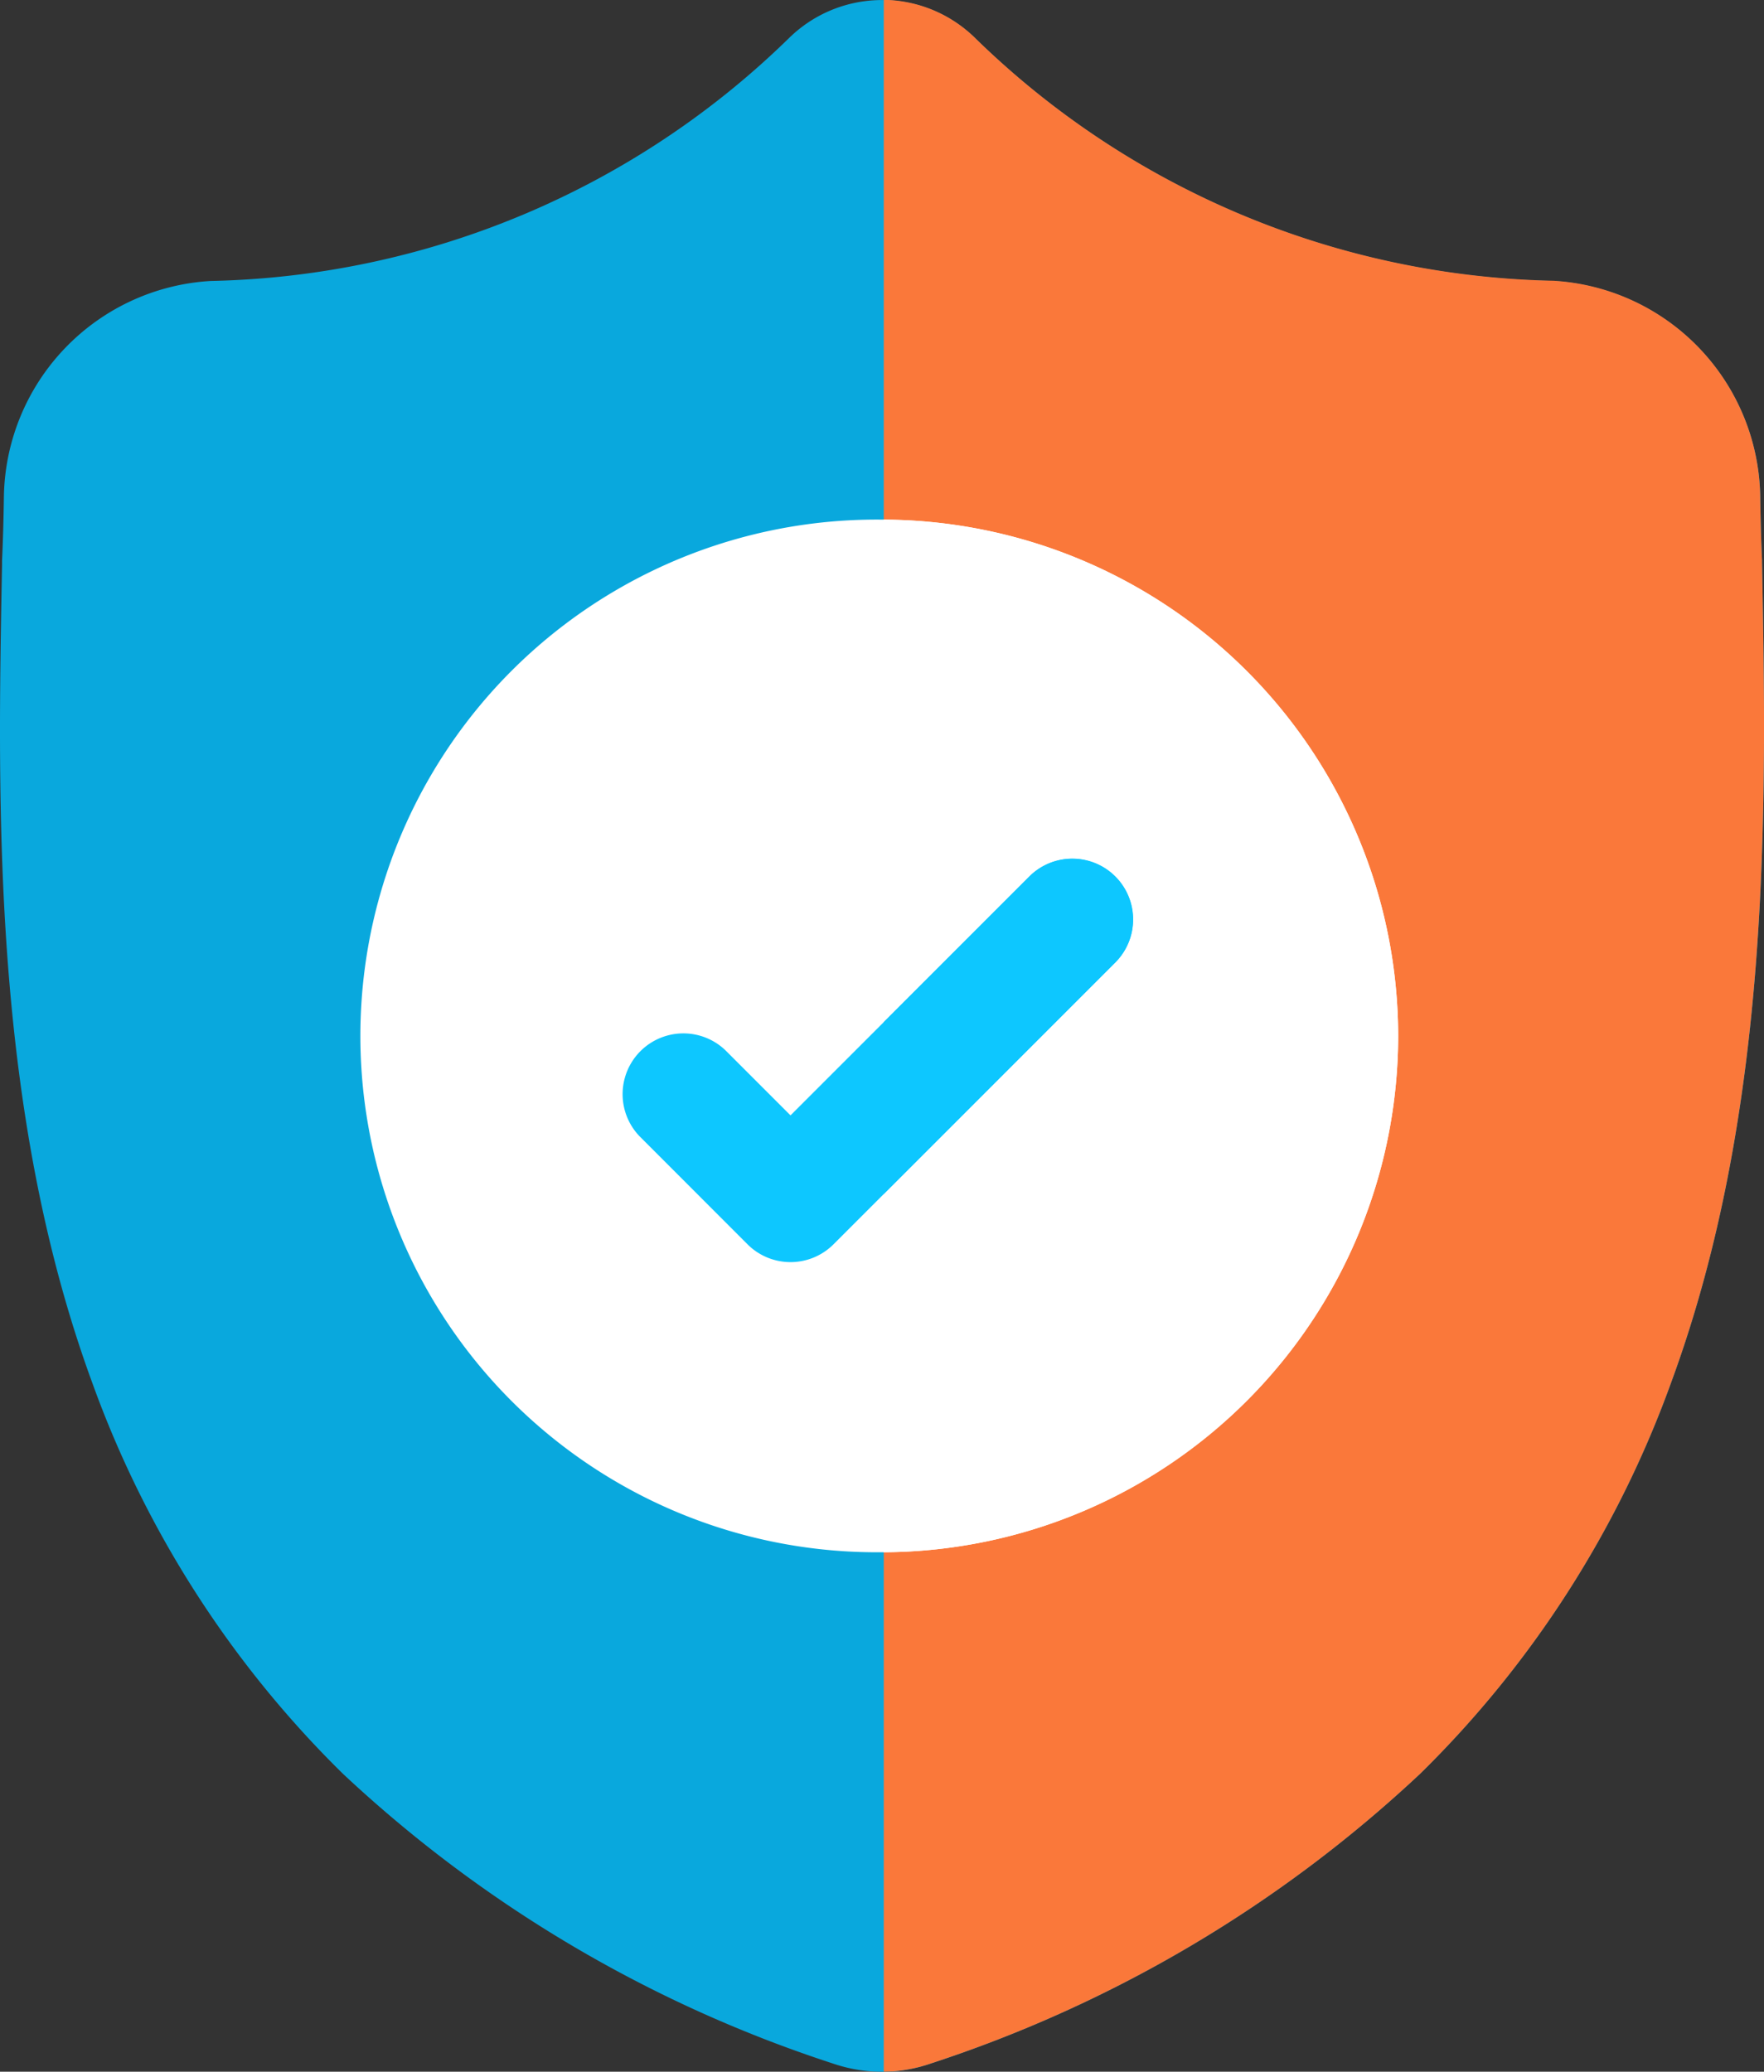
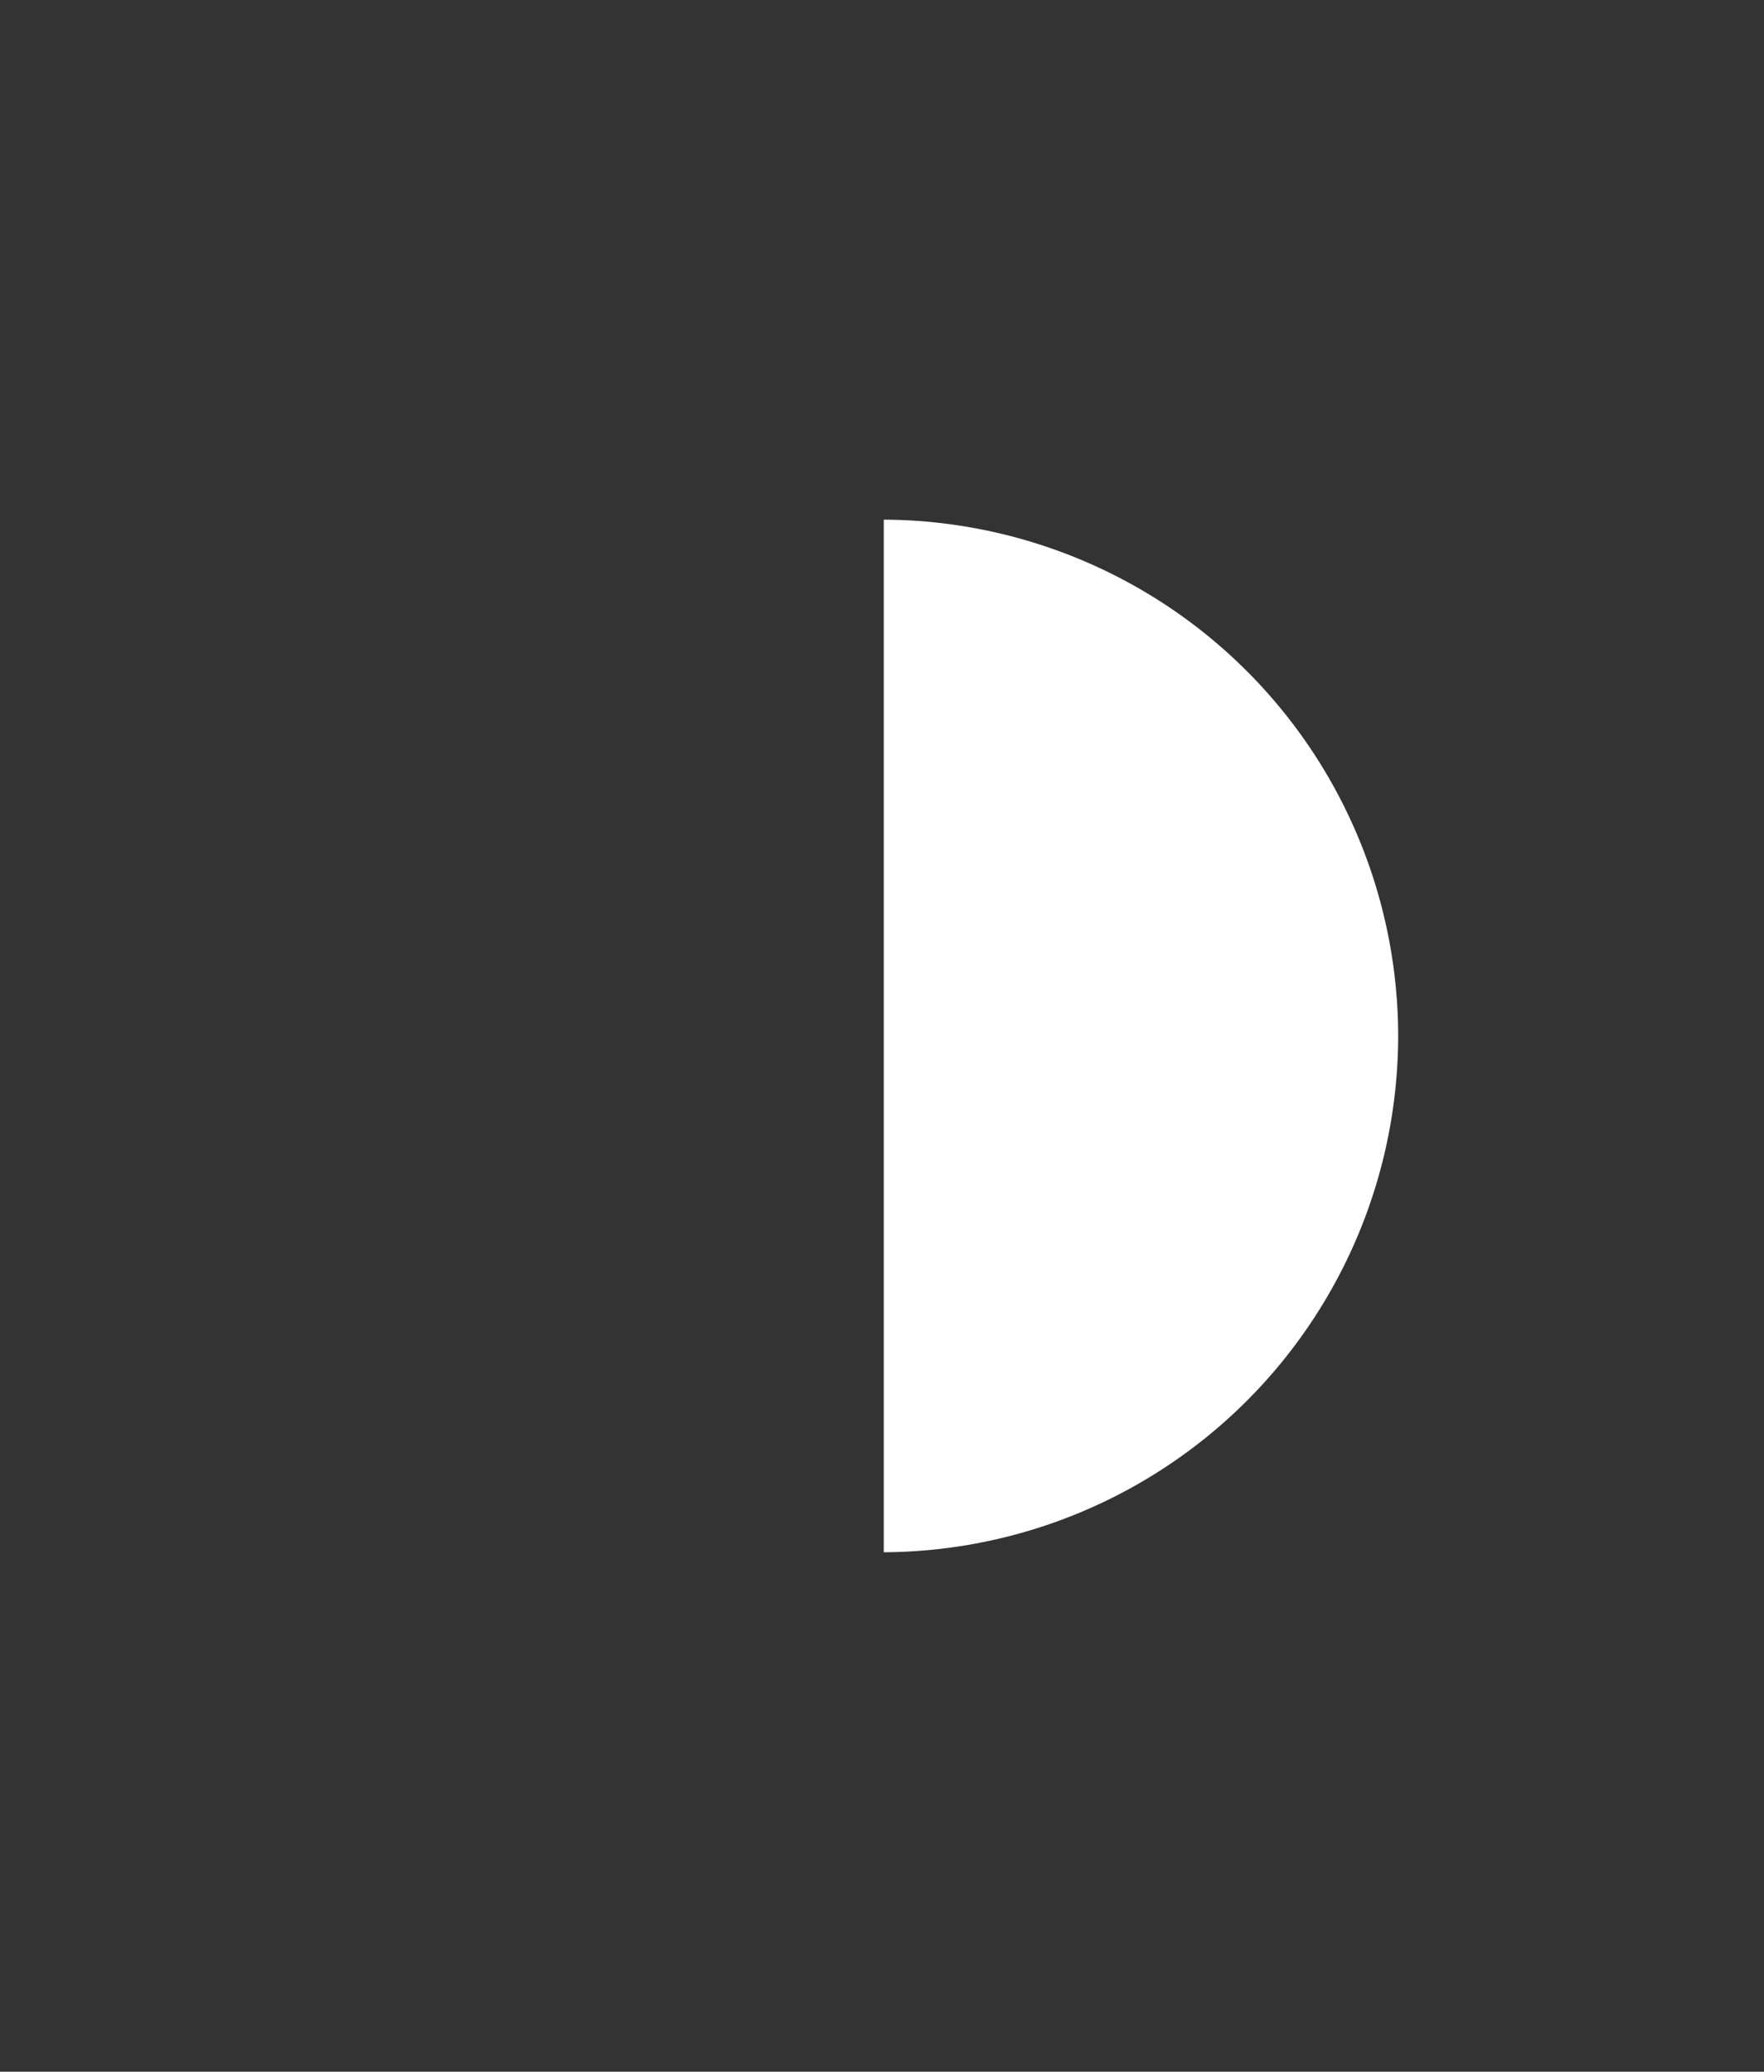
<svg xmlns="http://www.w3.org/2000/svg" width="32.539" height="38.209" viewBox="0 0 32.539 38.209">
  <rect x="0" y="0" width="32.539" height="38.209" fill="#333333" stroke="none" />
  <defs>
    <style>.a{fill:#09a8dd;}.b{fill:#fa783a;}.c{fill:#fff;}.d{fill:#0dc7ff;}</style>
  </defs>
  <g transform="translate(-0.5 0)">
-     <path class="a" d="M31.319,25.516A19.277,19.277,0,0,1,26.7,32.708a24.166,24.166,0,0,1-9.023,5.346,2.76,2.76,0,0,1-.877.155h-.033a2.8,2.8,0,0,1-.538-.053,2.907,2.907,0,0,1-.37-.1,24.165,24.165,0,0,1-9.034-5.343,19.24,19.24,0,0,1-4.616-7.191C.347,20.46.453,14.886.538,10.406v-.069c.017-.37.028-.759.034-1.188A4.05,4.05,0,0,1,4.387,5.182,15.714,15.714,0,0,0,15.083.674l.025-.023a2.448,2.448,0,0,1,3.323,0l.025.023a15.717,15.717,0,0,0,10.7,4.508,4.05,4.05,0,0,1,3.813,3.967c.006.432.017.82.034,1.188v.029C33.085,14.854,33.191,20.44,31.319,25.516Zm0,0" transform="translate(0)" />
-     <path class="b" d="M233.466,25.519a19.276,19.276,0,0,1-4.617,7.192,24.166,24.166,0,0,1-9.023,5.346,2.76,2.76,0,0,1-.877.155V0a2.452,2.452,0,0,1,1.629.65l.025.023a15.717,15.717,0,0,0,10.7,4.508,4.05,4.05,0,0,1,3.813,3.967c.006.432.017.82.034,1.188v.029C235.232,14.858,235.338,20.444,233.466,25.519Zm0,0" transform="translate(-202.147 -0.003)" />
-     <path class="c" d="M109.94,137.921a9.534,9.534,0,0,1-9.489,9.523h-.034a9.523,9.523,0,1,1,0-19.045h.034A9.534,9.534,0,0,1,109.94,137.921Zm0,0" transform="translate(-83.649 -118.816)" />
    <path class="c" d="M228.438,137.921a9.534,9.534,0,0,1-9.489,9.523V128.4A9.534,9.534,0,0,1,228.438,137.921Zm0,0" transform="translate(-202.147 -118.816)" />
-     <path class="d" d="M163.3,213.893l-4.289,4.289-.927.927a1.122,1.122,0,0,1-1.586,0l-1.992-1.993a1.121,1.121,0,0,1,1.585-1.585l1.2,1.2,4.423-4.423a1.121,1.121,0,0,1,1.585,1.585Zm0,0" transform="translate(-142.209 -196.16)" />
-     <path class="d" d="M223.238,213.893l-4.289,4.289v-3.171l2.7-2.7a1.121,1.121,0,0,1,1.585,1.585Zm0,0" transform="translate(-202.147 -196.16)" />
  </g>
</svg>